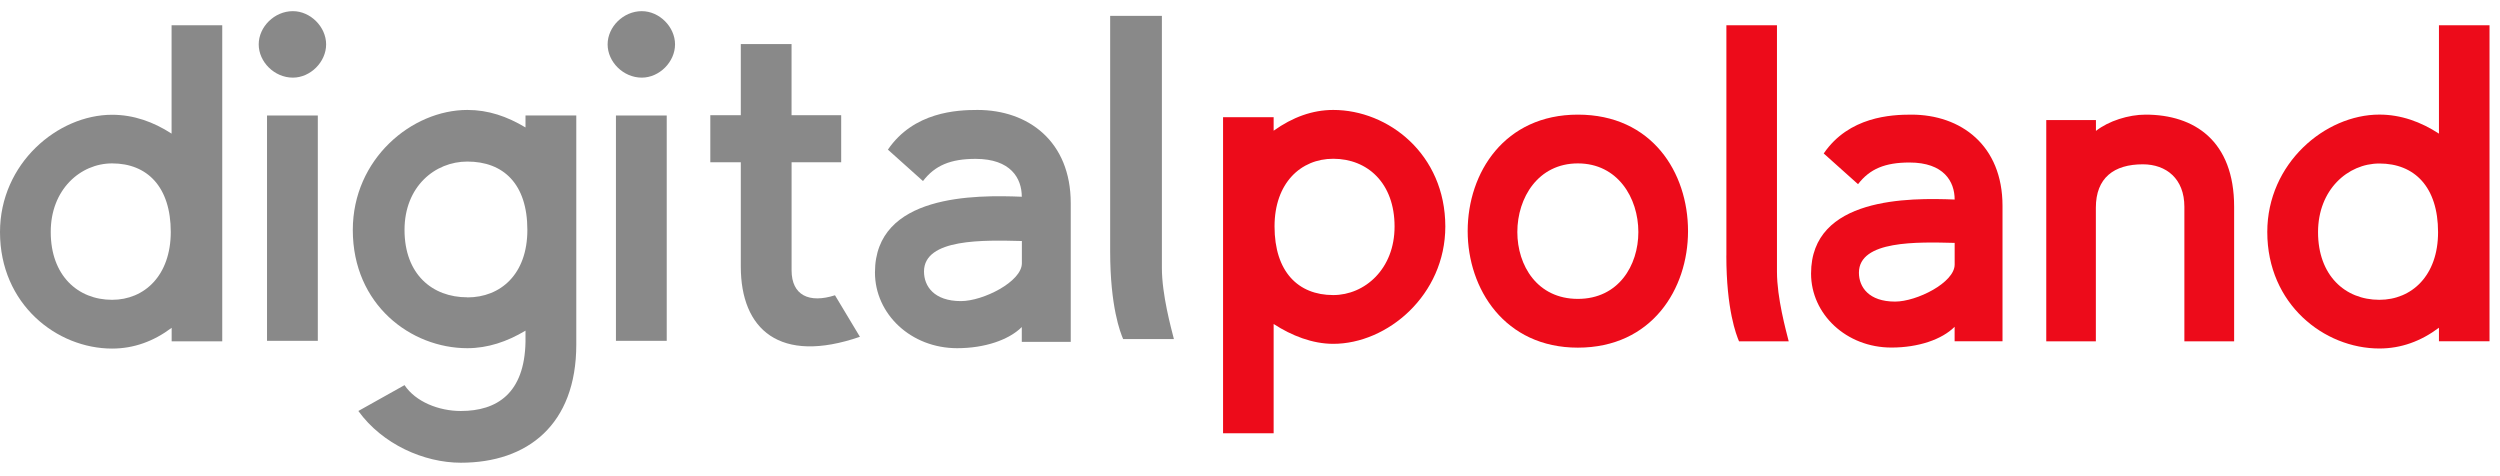
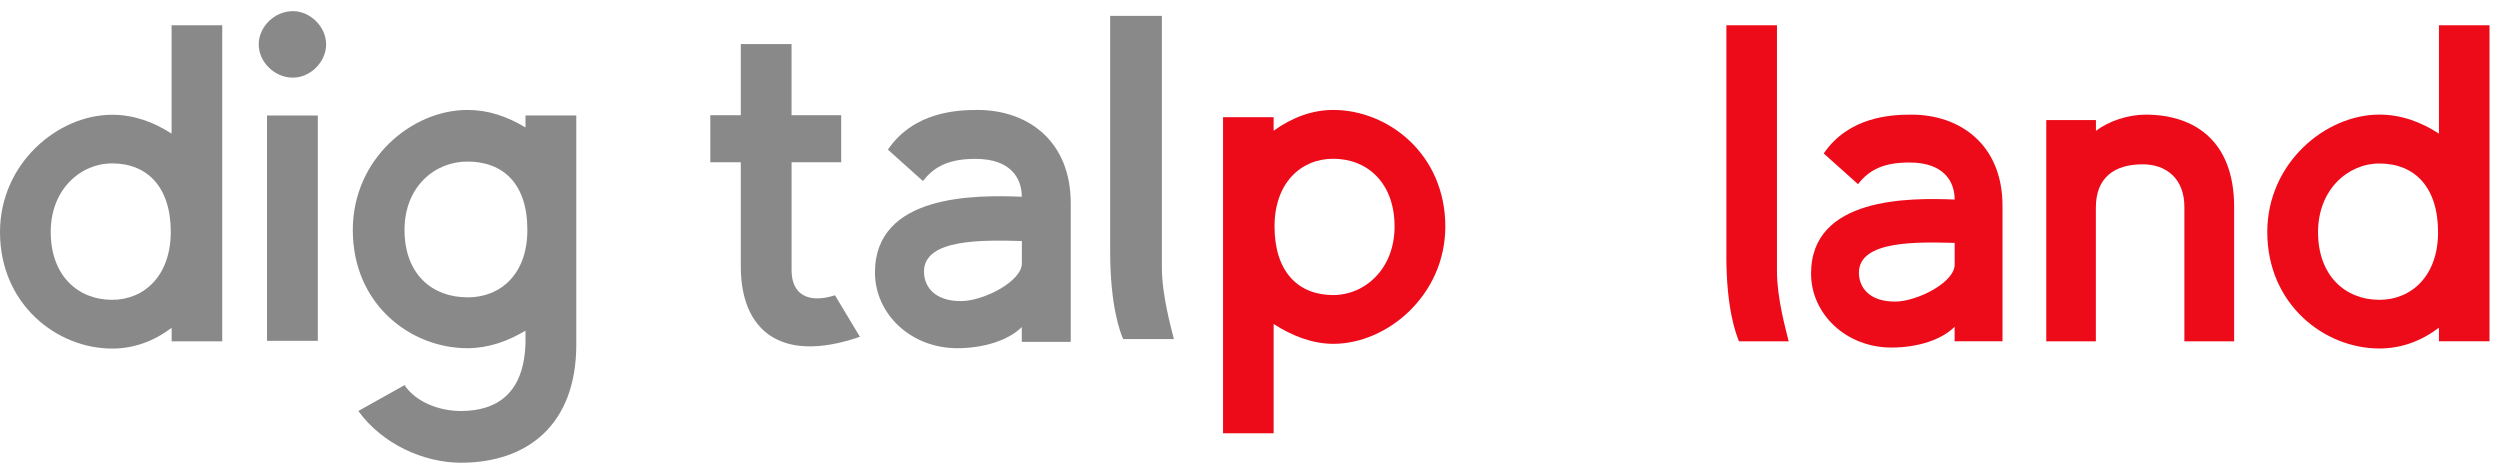
<svg xmlns="http://www.w3.org/2000/svg" width="184" height="35" viewBox="0 0 184 35" fill="none">
  <path fill-rule="evenodd" clip-rule="evenodd" d="M179.507 1.859V9.835C178.178 8.971 176.716 8.434 175.121 8.434C171.132 8.434 166.872 12.023 166.872 17.075C166.872 22.391 171.06 25.649 175.121 25.649C176.716 25.649 178.178 25.117 179.507 24.12V25.117H183.229V1.859H179.507ZM175.121 22.066C172.595 22.066 170.608 20.272 170.608 17.086C170.608 13.962 172.8 12.034 175.121 12.034C177.712 12.034 179.441 13.761 179.441 17.086C179.446 20.275 177.513 22.066 175.121 22.066Z" fill="#ED0B1A" />
  <path fill-rule="evenodd" clip-rule="evenodd" d="M157.917 8.437C161.506 8.437 164.432 10.366 164.432 15.217V25.121H160.77V15.217C160.77 13.156 159.441 12.093 157.712 12.093C155.584 12.093 154.255 13.091 154.255 15.284V25.121H150.605V8.836H154.261V9.634C155.195 8.903 156.655 8.437 157.917 8.437Z" fill="#ED0B1A" />
  <path fill-rule="evenodd" clip-rule="evenodd" d="M140.673 8.437C139.211 8.437 136.086 8.571 134.226 11.295L136.751 13.556C137.616 12.426 138.746 11.961 140.54 11.961C143.066 11.961 143.863 13.361 143.863 14.686C140.54 14.552 133.294 14.487 133.294 20.133C133.294 23.124 135.887 25.58 139.208 25.58C141.202 25.58 142.929 24.983 143.86 24.052V25.115H147.385V15.151C147.385 10.697 144.328 8.437 140.673 8.437ZM143.863 19.472C143.863 20.801 141.073 22.197 139.477 22.197C137.549 22.197 136.817 21.132 136.817 20.069C136.817 17.677 141.138 17.81 143.863 17.877V19.472Z" fill="#ED0B1A" />
  <path fill-rule="evenodd" clip-rule="evenodd" d="M127.062 18.809V1.859H130.785V20.006C130.785 21.934 131.45 24.326 131.649 25.123H127.993C127.794 24.656 127.059 22.798 127.059 18.809" fill="#ED0B1A" />
-   <path fill-rule="evenodd" clip-rule="evenodd" d="M116.131 8.437C110.746 8.437 108.021 12.691 108.021 17.011C108.021 21.266 110.746 25.587 116.131 25.587C121.578 25.587 124.239 21.266 124.239 17.011C124.239 12.691 121.581 8.437 116.131 8.437ZM116.131 21.998C113.139 21.998 111.676 19.539 111.676 17.078C111.676 14.552 113.205 12.026 116.131 12.026C119.056 12.026 120.583 14.552 120.583 17.078C120.583 19.539 119.12 21.998 116.131 21.998Z" fill="#ED0B1A" />
  <path fill-rule="evenodd" clip-rule="evenodd" d="M98.127 8.092C96.597 8.092 95.136 8.624 93.74 9.62V8.624H90.017V31.888H93.74V23.845C95.069 24.709 96.597 25.306 98.127 25.306C102.114 25.306 106.376 21.717 106.376 16.666C106.369 11.349 102.181 8.092 98.127 8.092ZM98.127 21.717C95.534 21.717 93.806 19.99 93.806 16.666C93.806 13.475 95.733 11.685 98.127 11.685C100.653 11.685 102.64 13.48 102.64 16.666C102.647 19.789 100.452 21.717 98.127 21.717Z" fill="#ED0B1A" />
  <path fill-rule="evenodd" clip-rule="evenodd" d="M81.708 18.499V1.166H85.515V19.722C85.515 21.694 86.195 24.141 86.399 24.956H82.664C82.457 24.477 81.708 22.577 81.708 18.499Z" fill="#898989" />
  <path fill-rule="evenodd" clip-rule="evenodd" d="M71.942 8.092C70.446 8.092 67.251 8.227 65.349 11.013L67.931 13.326C68.815 12.169 69.97 11.693 71.805 11.693C74.388 11.693 75.204 13.12 75.204 14.48C71.805 14.344 64.397 14.277 64.397 20.054C64.397 23.112 67.043 25.627 70.446 25.627C72.485 25.627 74.253 25.015 75.204 24.071V25.16H78.807V14.957C78.807 10.401 75.68 8.092 71.942 8.092ZM75.21 19.374C75.21 20.732 72.356 22.161 70.725 22.161C68.753 22.161 68.006 21.072 68.006 19.982C68.006 17.536 72.424 17.671 75.21 17.739V19.374Z" fill="#898989" />
  <path fill-rule="evenodd" clip-rule="evenodd" d="M54.523 19.624V11.944H52.279V8.478H54.523V3.244H58.258V8.478H61.911V11.944H58.261V19.897C58.261 21.732 59.552 22.343 61.455 21.732L63.29 24.788C57.376 26.827 54.523 24.243 54.523 19.621" fill="#898989" />
  <path fill-rule="evenodd" clip-rule="evenodd" d="M38.677 8.498V9.38C37.318 8.568 35.952 8.092 34.395 8.092C30.316 8.092 25.966 11.693 25.966 16.927C25.966 22.433 30.249 25.627 34.395 25.627C35.891 25.627 37.318 25.151 38.677 24.335V25.151C38.608 28.957 36.57 30.249 33.919 30.249C32.288 30.249 30.589 29.569 29.773 28.346L26.374 30.249C28.142 32.696 31.199 34.056 33.919 34.056C38.814 34.056 42.415 31.269 42.415 25.356V8.498H38.677ZM34.395 21.882C31.812 21.882 29.773 20.183 29.773 16.921C29.773 13.726 32.016 11.891 34.395 11.891C37.041 11.891 38.814 13.523 38.814 16.921C38.814 20.189 36.842 21.889 34.395 21.889V21.882Z" fill="#898989" />
  <path fill-rule="evenodd" clip-rule="evenodd" d="M19.653 25.085H23.391V8.501H19.653V25.085Z" fill="#898989" />
  <path fill-rule="evenodd" clip-rule="evenodd" d="M19.041 3.267C19.041 1.975 20.198 0.821 21.556 0.821C22.848 0.821 24.003 1.975 24.003 3.267C24.003 4.559 22.848 5.714 21.556 5.714C20.198 5.714 19.041 4.559 19.041 3.267Z" fill="#898989" />
-   <path fill-rule="evenodd" clip-rule="evenodd" d="M45.333 25.085H49.071V8.501H45.333V25.085Z" fill="#898989" />
-   <path fill-rule="evenodd" clip-rule="evenodd" d="M44.721 3.267C44.721 1.975 45.878 0.821 47.236 0.821C48.528 0.821 49.683 1.975 49.683 3.267C49.683 4.559 48.528 5.714 47.236 5.714C45.878 5.714 44.721 4.559 44.721 3.267Z" fill="#898989" />
  <path fill-rule="evenodd" clip-rule="evenodd" d="M12.628 1.859V9.835C11.299 8.971 9.838 8.447 8.249 8.447C4.253 8.447 0 12.026 0 17.081C0 22.398 4.187 25.655 8.249 25.655C9.844 25.655 11.305 25.123 12.634 24.127V25.123H16.357V1.859H12.628ZM8.249 22.066C5.723 22.066 3.735 20.272 3.735 17.086C3.721 13.958 5.914 12.026 8.249 12.026C10.84 12.026 12.569 13.754 12.569 17.078C12.563 20.275 10.634 22.066 8.249 22.066Z" fill="#898989" />
</svg>